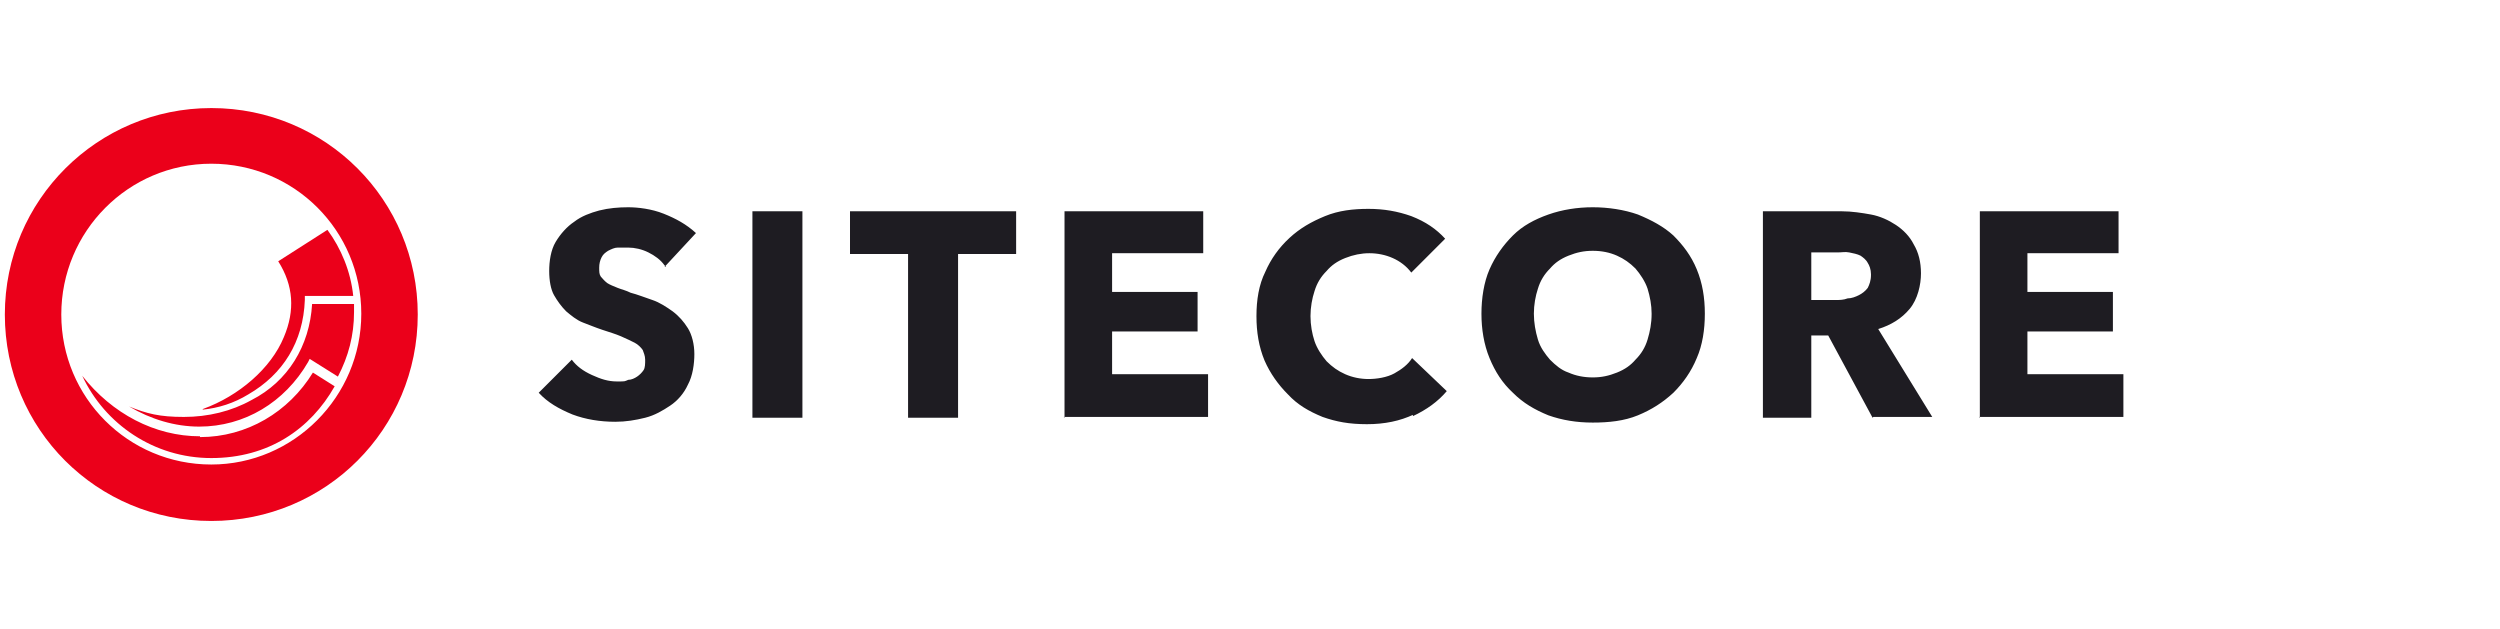
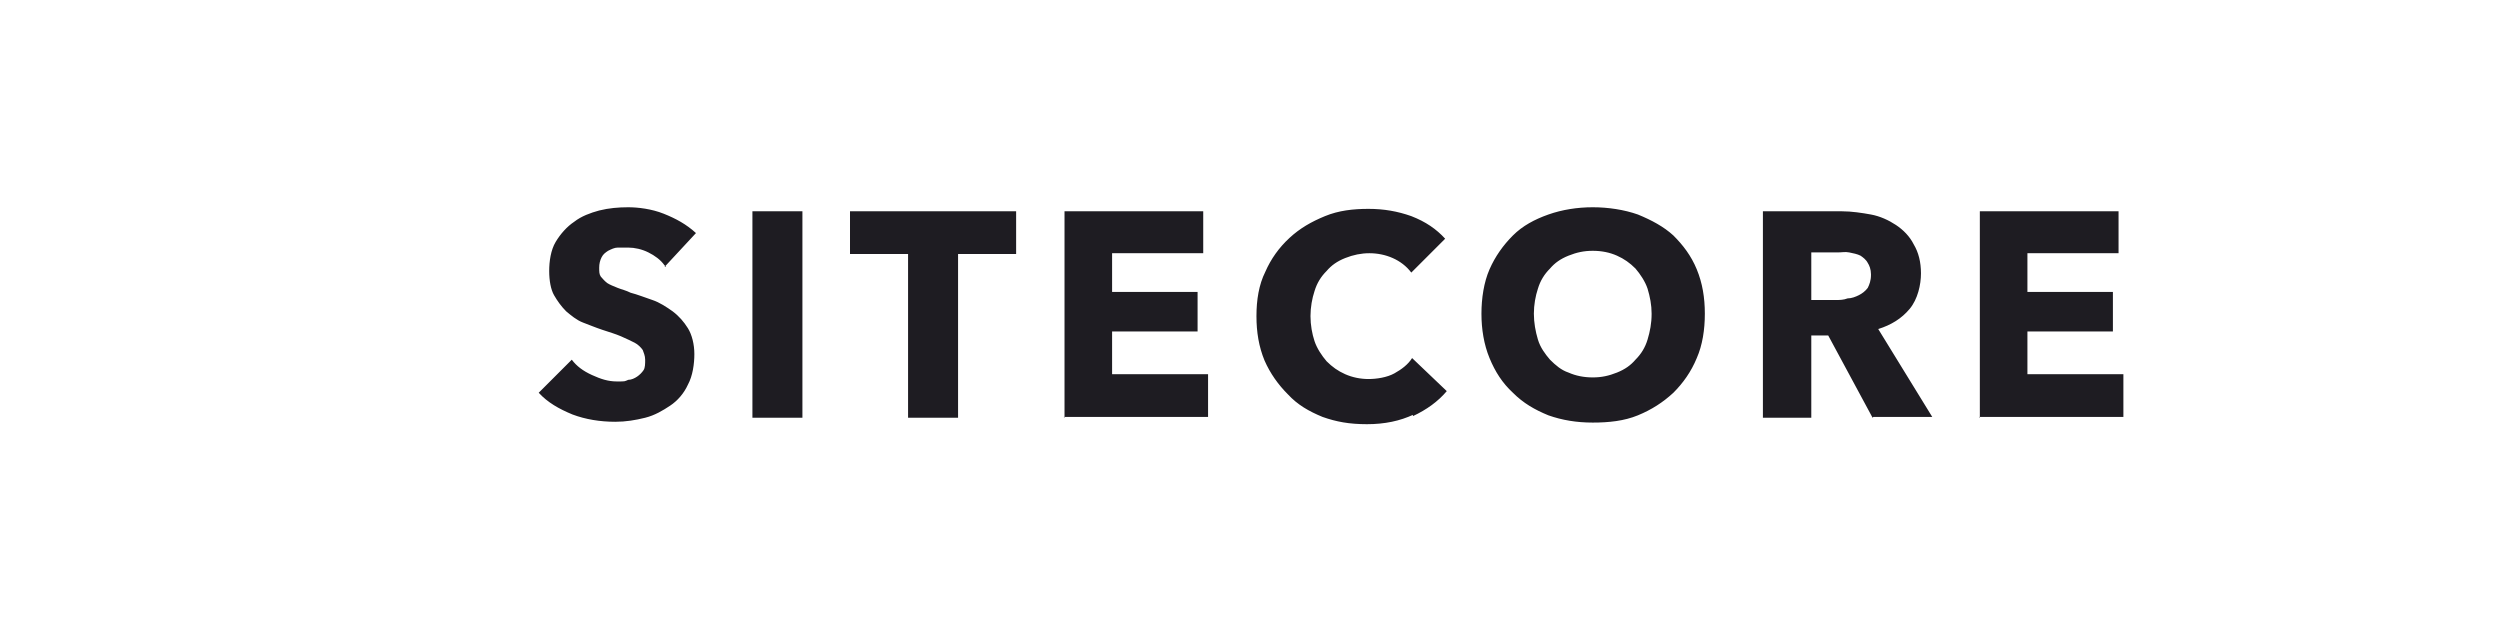
<svg xmlns="http://www.w3.org/2000/svg" id="Layer_1" version="1.1" viewBox="0 0 310 78">
  <defs>
    <style>
      .st0 {
        fill: none;
      }

      .st1 {
        fill: #eb001a;
      }

      .st2 {
        fill: #1e1c22;
      }

      .st3 {
        clip-path: url(#clippath);
      }
    </style>
    <clipPath id="clippath">
-       <rect class="st0" x=".6" y="13.4" width="51.2" height="51.2" />
-     </clipPath>
+       </clipPath>
  </defs>
  <g class="st3">
-     <path class="st1" d="M25.1,50.8c2-.2,3.9-.8,5.7-1.9,4.3-2.5,6.8-6.5,7-11.7v-.5h6c-.3-3-1.5-5.9-3.2-8.2l-6.1,3.9c1.9,3,2.1,6.1.7,9.4-1.6,3.9-5.6,7.3-10,8.9M43.9,37.7h-5.2c-.3,5.2-3,9.6-7.5,11.9-2.5,1.4-5.4,2.1-8.4,2.1s-4.6-.4-6.8-1.3c2.7,1.6,5.7,2.5,8.7,2.5h0c5.6,0,10.6-3,13.5-8l.2-.4,3.5,2.2c1.3-2.5,2-5.1,2-8s0-.9,0-1.3h0c0,0,0,0,0,0ZM24.8,54.1c-5.6,0-10.9-2.8-14.6-7.5,2.8,6,8.9,10.2,16,10.2s12.3-3.6,15.3-8.9l-2.7-1.7c-3,4.9-8.2,8-14,8M26.2,57.6c-10.3,0-18.6-8.3-18.6-18.6s8.3-18.7,18.6-18.7,18.6,8.3,18.6,18.6-8.4,18.7-18.6,18.7M26.2,13.4C12.1,13.4.6,24.8.6,39s11.4,25.6,25.6,25.6,25.6-11.4,25.6-25.6-11.4-25.6-25.6-25.6Z" />
-   </g>
+     </g>
  <path class="st2" d="M82.4,32.9c-.5-.7-1.2-1.2-2-1.6s-1.7-.6-2.5-.6-.8,0-1.3,0c-.4,0-.8.2-1.2.4-.3.2-.6.4-.8.8s-.3.8-.3,1.3,0,.8.2,1.1c.2.2.4.5.8.8.3.2.8.4,1.3.6s1,.3,1.6.6c.8.2,1.8.6,2.7.9s1.8.9,2.5,1.4c.8.6,1.4,1.3,1.9,2.1s.8,2,.8,3.2-.2,2.7-.8,3.8c-.5,1.1-1.3,2-2.2,2.6s-1.9,1.2-3.1,1.5-2.4.5-3.7.5c-1.9,0-3.7-.3-5.3-.9-1.7-.7-3.1-1.5-4.2-2.7l4.1-4.1c.6.8,1.4,1.4,2.5,1.9s2,.8,3.1.8.9,0,1.4-.2c.4,0,.8-.2,1.1-.4s.6-.5.8-.8c.2-.3.2-.8.2-1.3s-.2-.9-.3-1.2c-.2-.3-.6-.7-1-.9s-1-.5-1.7-.8-1.4-.5-2.3-.8-1.6-.6-2.4-.9-1.5-.9-2.1-1.4c-.6-.6-1.1-1.3-1.5-2s-.6-1.8-.6-3,.2-2.6.8-3.6c.6-1,1.4-1.9,2.3-2.5.9-.7,2-1.1,3.1-1.4,1.2-.3,2.4-.4,3.6-.4s2.9.2,4.4.8,2.8,1.3,4,2.4l-3.9,4.2h.2c0,0,0,0,0,0ZM93.3,51.8v-25.6h6.2v25.6h-6.2ZM118.8,31.5v20.3h-6.2v-20.3h-7.2v-5.3h20.6v5.3h-7.2,0ZM132,51.8v-25.6h17.2v5.2h-11.3v4.8h10.6v4.9h-10.6v5.3h11.9v5.3h-17.9,0q0,0,0,0ZM175.3,51.4c-1.7.8-3.6,1.2-5.8,1.2s-3.8-.3-5.5-.9c-1.7-.7-3.1-1.5-4.3-2.8-1.2-1.2-2.2-2.6-2.9-4.2-.7-1.7-1-3.5-1-5.5s.3-3.9,1.1-5.5c.7-1.6,1.7-3,3-4.2s2.7-2,4.4-2.7,3.5-.9,5.4-.9,3.6.3,5.3.9c1.8.7,3.1,1.6,4.2,2.8l-4.2,4.2c-.6-.8-1.4-1.4-2.3-1.8s-1.9-.6-2.9-.6-2,.2-3,.6-1.7.9-2.3,1.6c-.7.7-1.2,1.5-1.5,2.5-.3.9-.5,2-.5,3.1s.2,2.2.5,3.1c.3.9.9,1.8,1.5,2.5.7.7,1.4,1.2,2.3,1.6.9.4,1.9.6,2.9.6s2.3-.2,3.2-.7c.9-.5,1.7-1.1,2.2-1.9l4.3,4.1c-1.1,1.3-2.5,2.3-4.2,3.1h0v-.2h0ZM211.4,38.9c0,2-.3,3.9-1,5.5-.7,1.7-1.7,3.1-2.9,4.3-1.3,1.2-2.7,2.1-4.4,2.8s-3.6.9-5.6.9-3.8-.3-5.5-.9c-1.7-.7-3.1-1.5-4.4-2.8-1.3-1.2-2.2-2.6-2.9-4.3-.7-1.7-1-3.6-1-5.5s.3-3.9,1-5.5c.7-1.6,1.7-3,2.9-4.2s2.7-2,4.4-2.6,3.6-.9,5.5-.9,3.9.3,5.6.9c1.7.7,3.2,1.5,4.4,2.6,1.2,1.2,2.2,2.5,2.9,4.2.7,1.7,1,3.5,1,5.5ZM204.8,38.9c0-1.1-.2-2.1-.5-3.1-.3-.9-.9-1.8-1.5-2.5-.7-.7-1.4-1.2-2.3-1.6-.9-.4-1.9-.6-3-.6s-2,.2-3,.6-1.7.9-2.3,1.6c-.7.7-1.2,1.5-1.5,2.5-.3.9-.5,2-.5,3.1s.2,2.2.5,3.2.9,1.8,1.5,2.5c.7.7,1.4,1.3,2.3,1.6.9.4,1.9.6,3,.6s2-.2,3-.6,1.7-.9,2.3-1.6c.7-.7,1.2-1.5,1.5-2.5s.5-2,.5-3.2ZM232.2,51.8l-5.5-10.2h-2.1v10.2h-6v-25.6h9.8c1.2,0,2.5.2,3.6.4s2.2.7,3.1,1.3,1.7,1.4,2.2,2.4c.6,1,.9,2.2.9,3.6s-.4,3.2-1.4,4.4-2.3,2-3.9,2.5l6.7,10.9h-7.3ZM232,34c0-.6-.2-1.1-.4-1.4-.2-.4-.6-.7-.9-.9-.4-.2-.9-.3-1.4-.4s-.9,0-1.4,0h-3.3v5.9h3c.5,0,1,0,1.5-.2.5,0,1-.2,1.4-.4.4-.2.8-.5,1.1-.9.2-.4.4-.9.4-1.6h0ZM245.5,51.8v-25.6h17.2v5.2h-11.3v4.8h10.6v4.9h-10.6v5.3h11.9v5.3h-17.9,0q0,0,0,0Z" />
</svg>